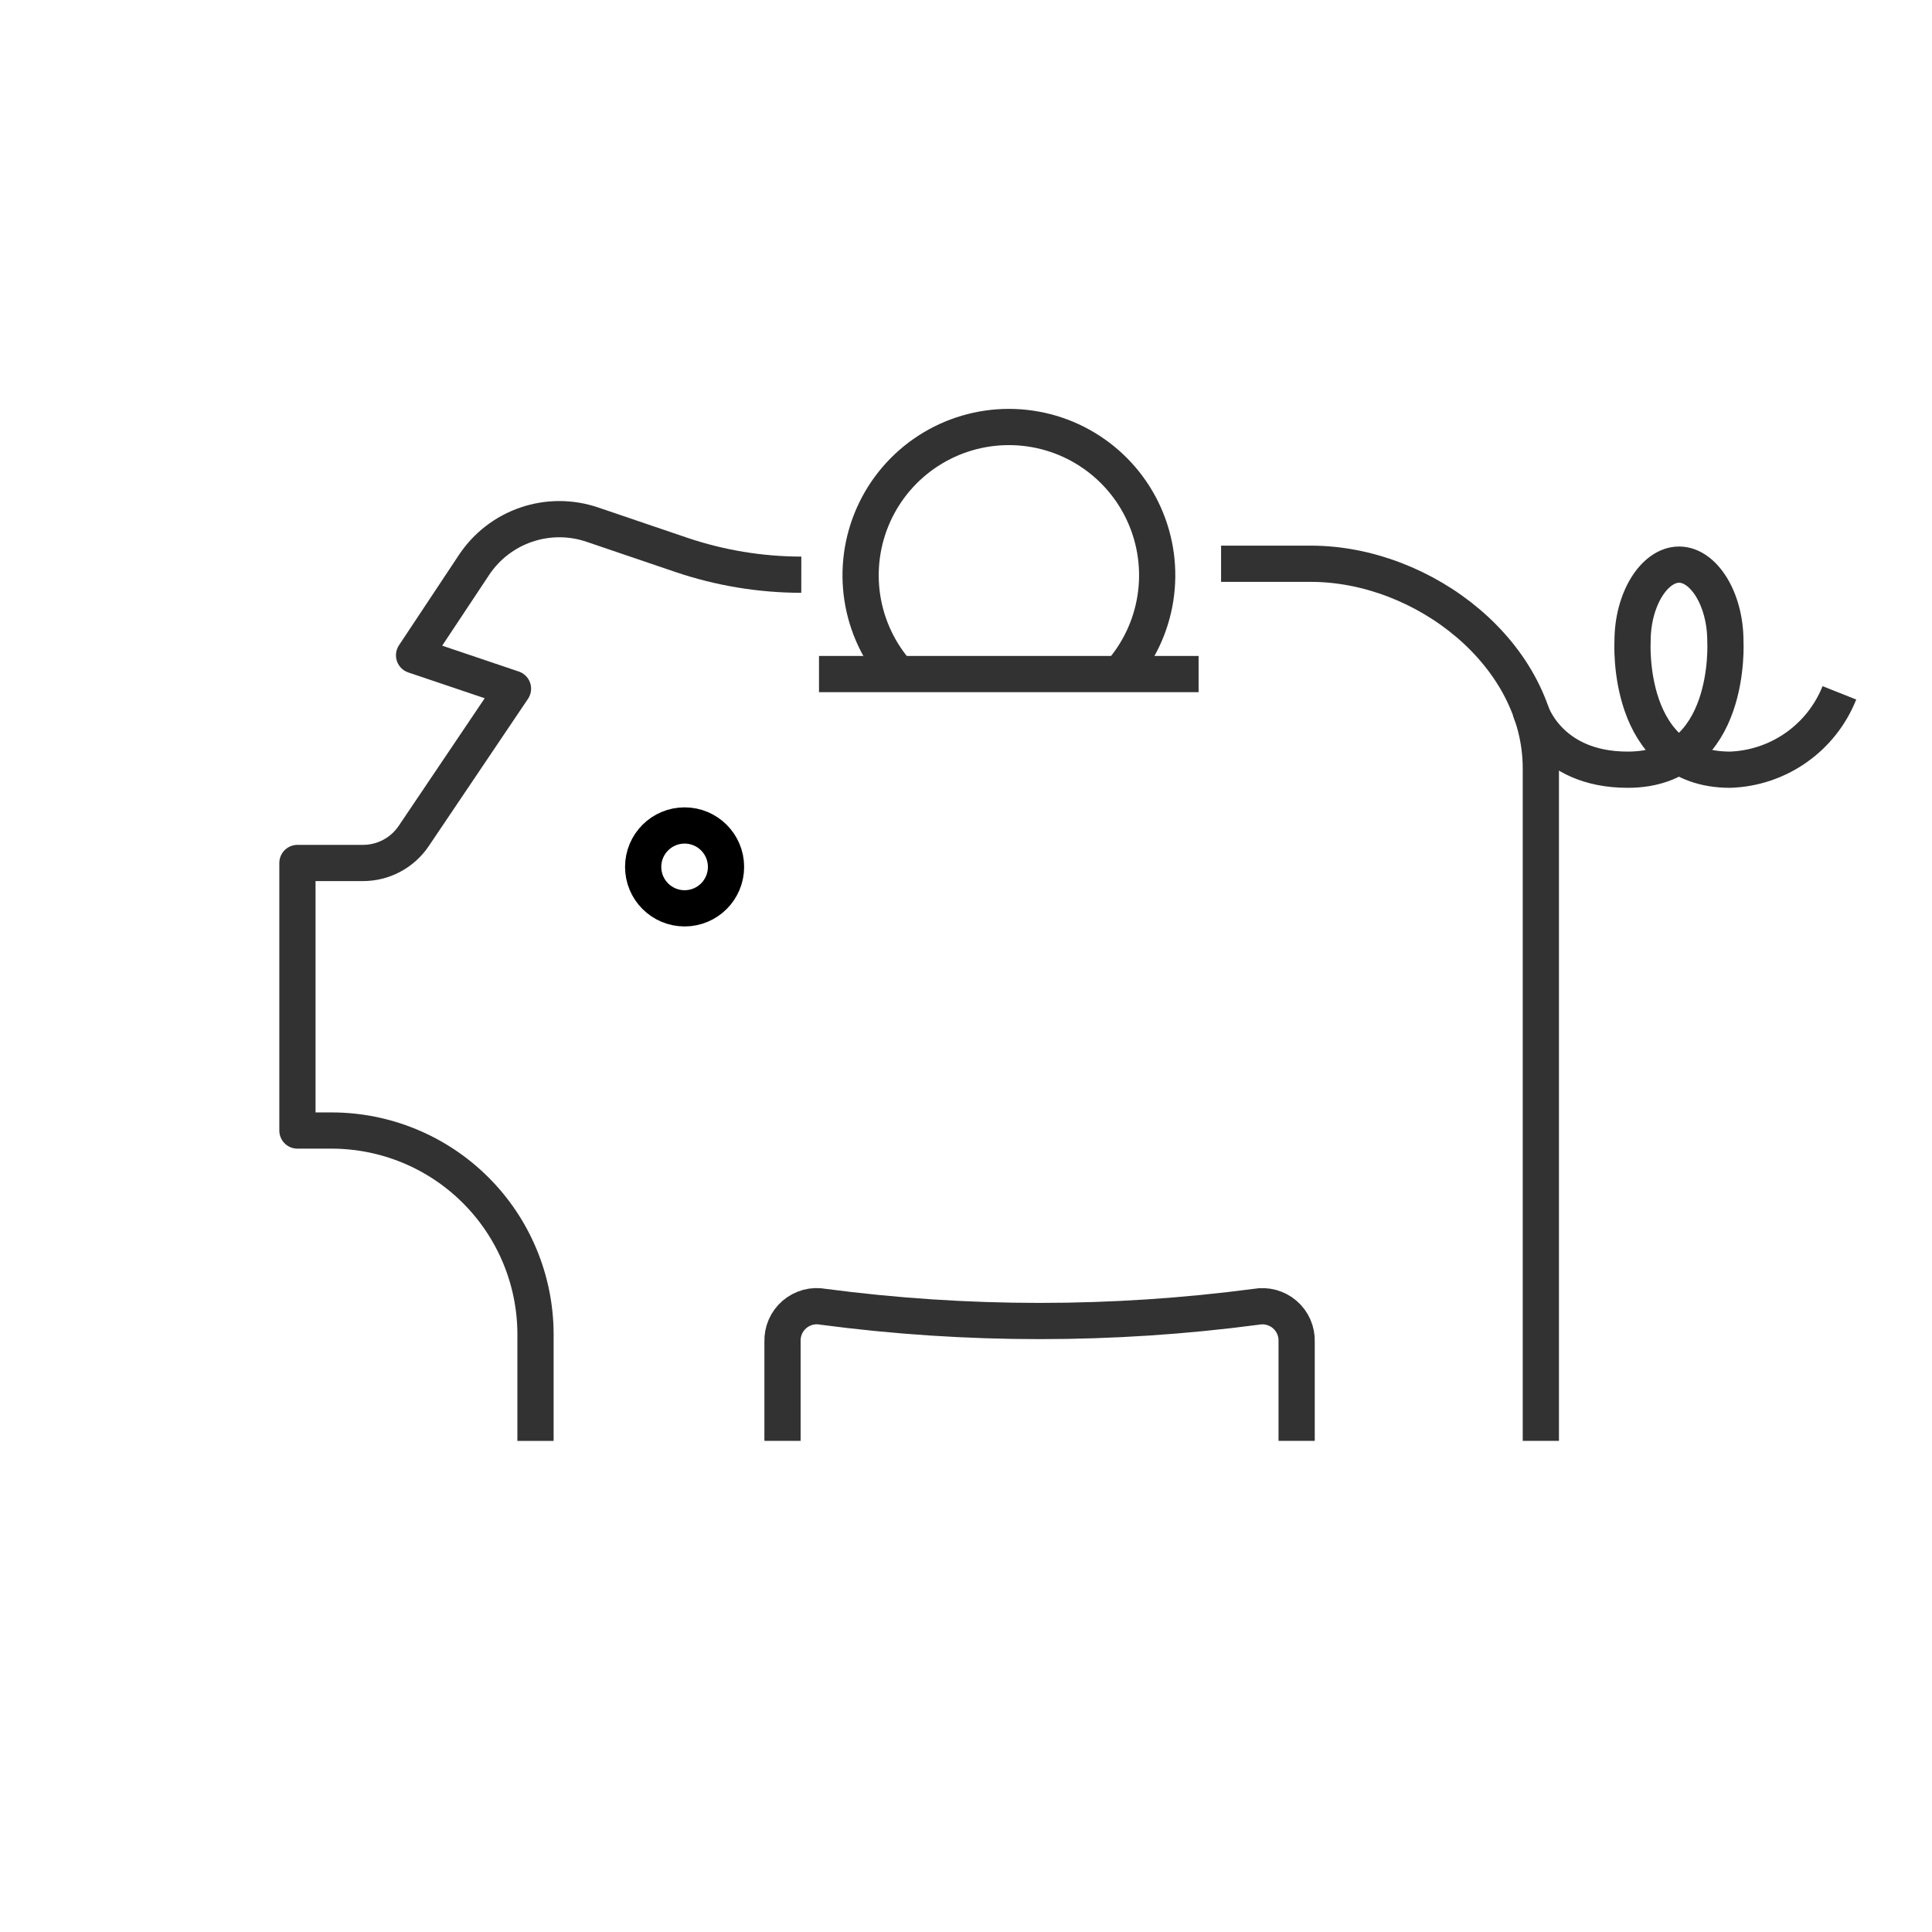
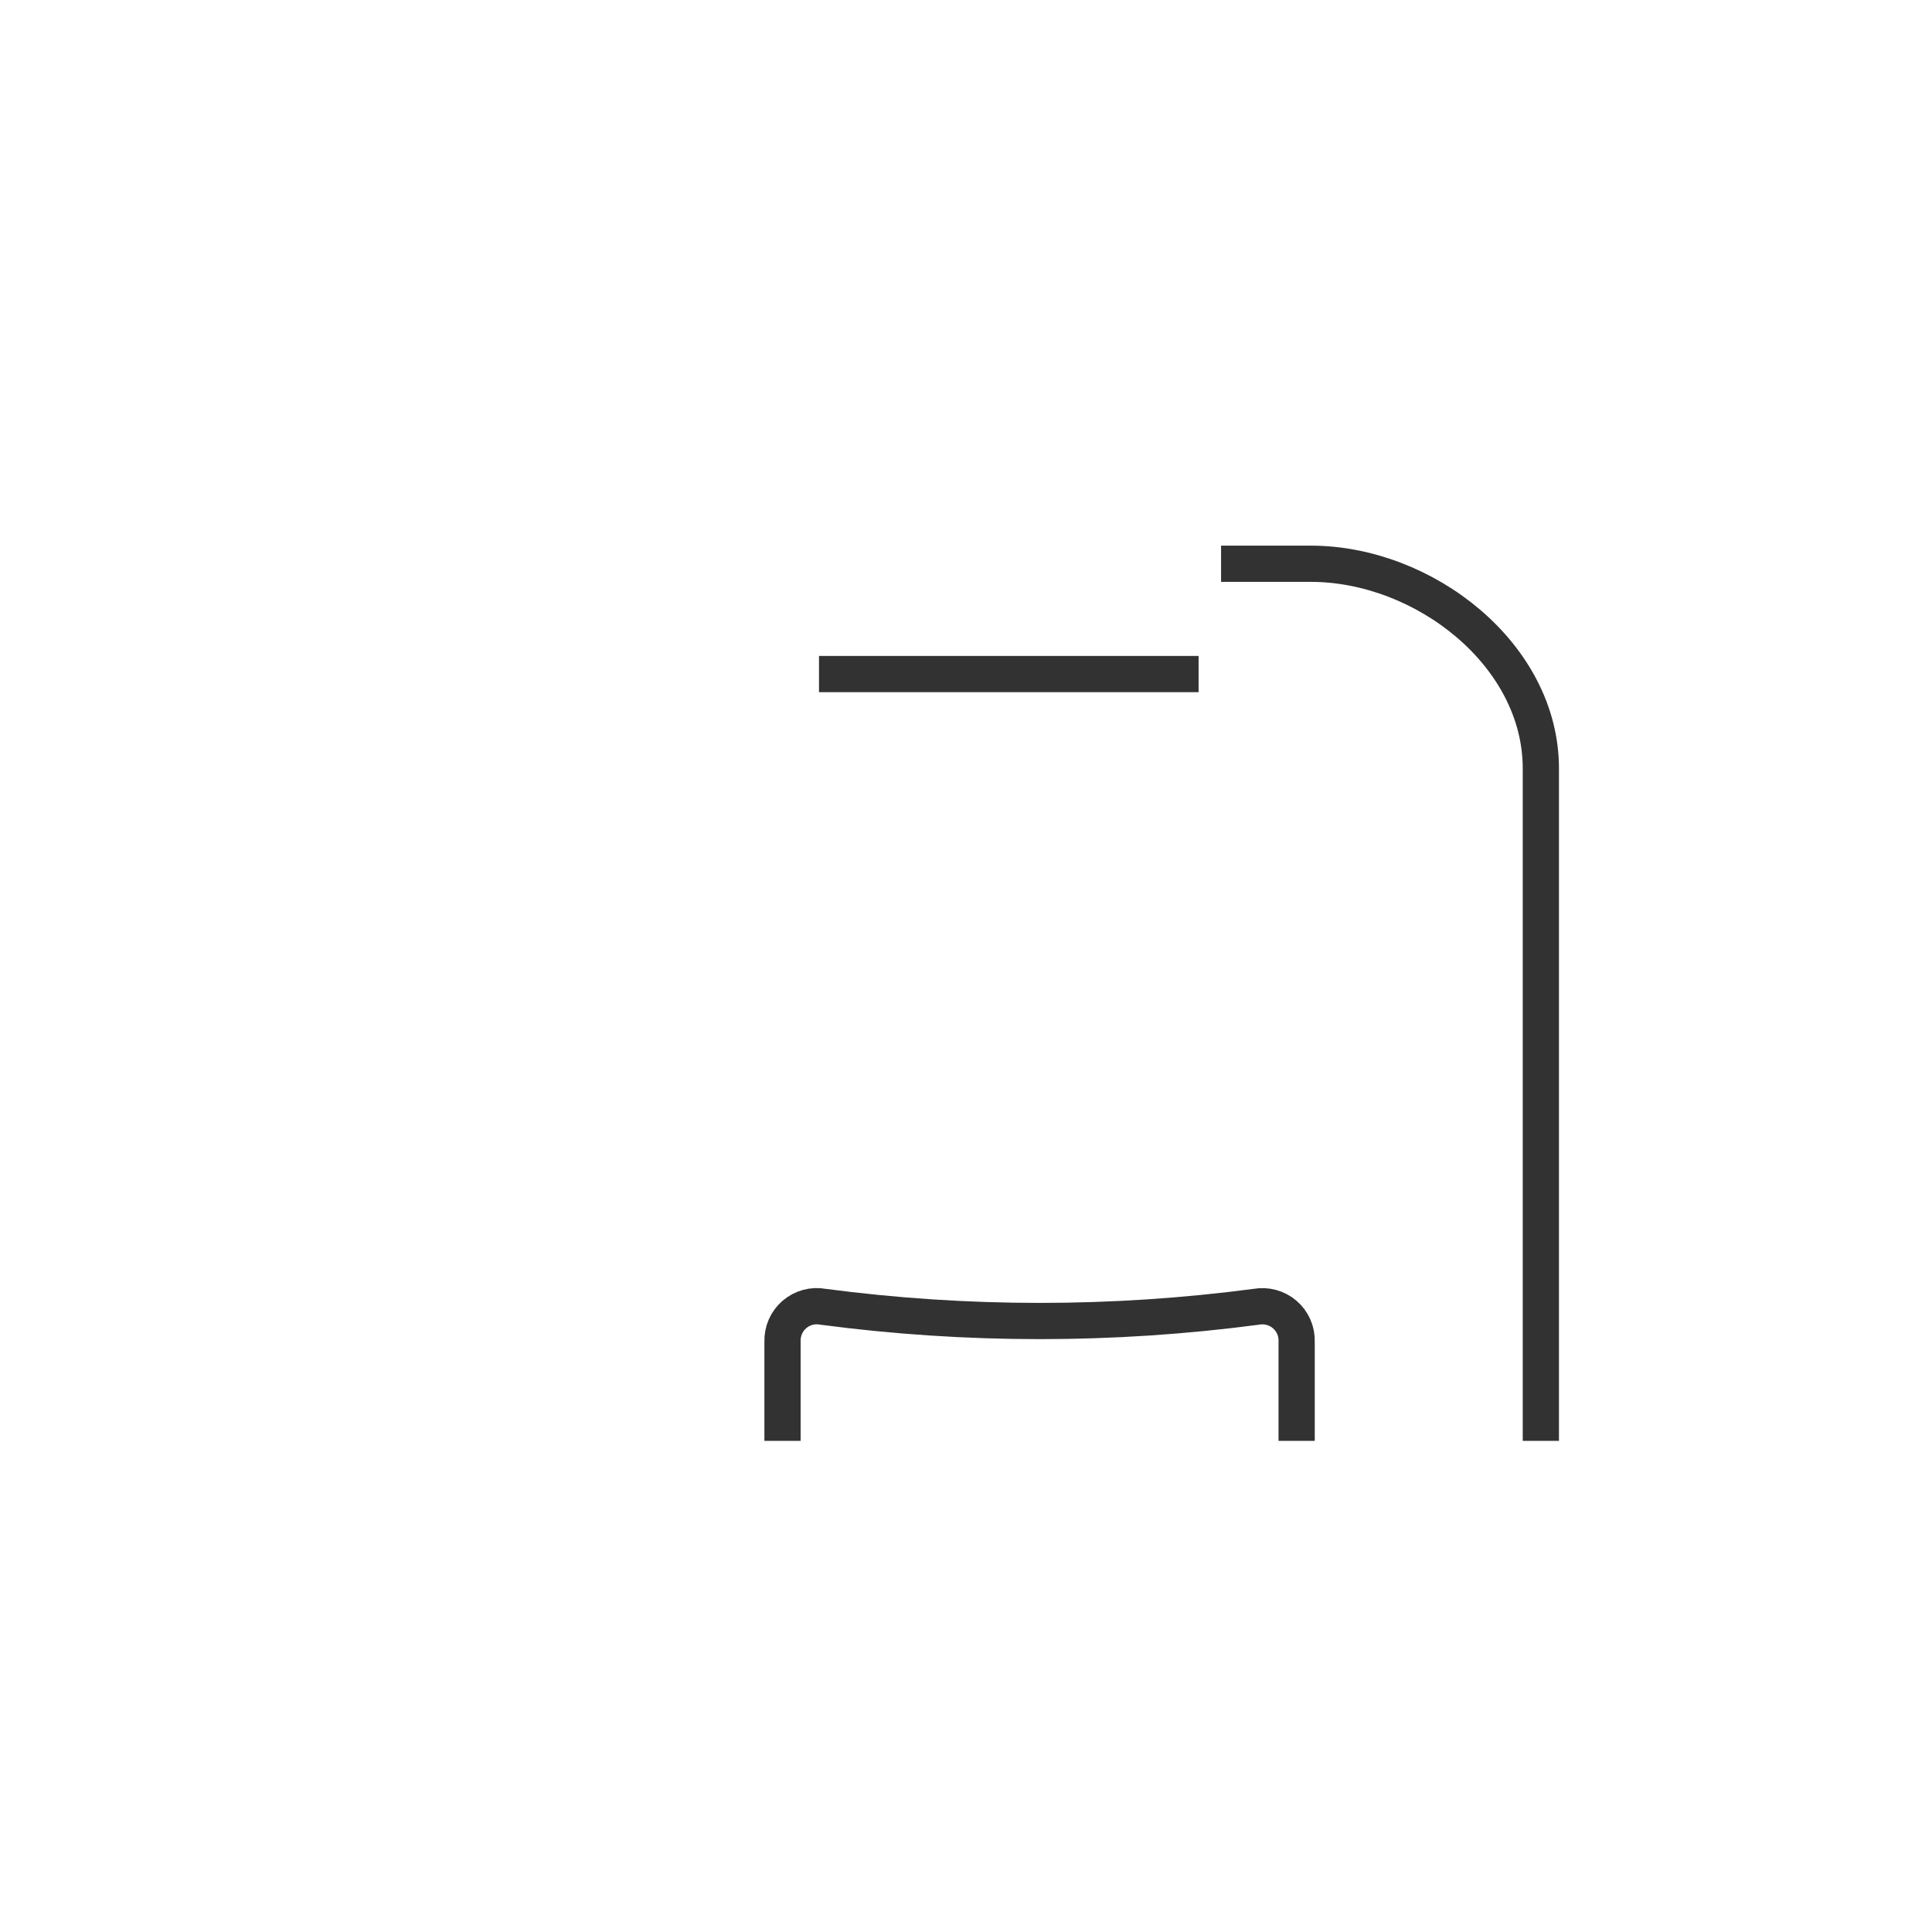
<svg xmlns="http://www.w3.org/2000/svg" width="80" height="80" viewBox="0 0 80 80" fill="none">
  <path d="M33.913 27.911H49.631" stroke="#323232" stroke-width="1.5" stroke-linejoin="round" />
-   <path d="M37.196 27.911C36.407 27.027 35.89 25.934 35.708 24.763C35.527 23.592 35.688 22.393 36.172 21.312C36.656 20.23 37.443 19.312 38.437 18.668C39.432 18.023 40.592 17.681 41.776 17.681C42.961 17.681 44.121 18.023 45.115 18.668C46.11 19.312 46.897 20.23 47.381 21.312C47.865 22.393 48.026 23.592 47.844 24.763C47.663 25.934 47.146 27.027 46.357 27.911" stroke="#323232" stroke-width="1.5" stroke-linejoin="round" />
  <path d="M32.402 59.663V55.557C32.395 55.344 32.435 55.133 32.52 54.937C32.605 54.742 32.734 54.568 32.895 54.429C33.057 54.29 33.248 54.19 33.453 54.134C33.659 54.079 33.875 54.071 34.084 54.111C40.036 54.897 46.066 54.897 52.018 54.111C52.227 54.073 52.441 54.082 52.646 54.138C52.851 54.194 53.041 54.295 53.201 54.434C53.361 54.572 53.489 54.745 53.574 54.94C53.658 55.134 53.699 55.346 53.691 55.557V59.663" stroke="#323232" stroke-width="1.5" stroke-linejoin="round" />
  <path d="M50.562 23.344H54.279C58.964 23.344 63.803 27.106 63.803 31.818V59.663" stroke="#323232" stroke-width="1.5" stroke-linejoin="round" />
-   <path d="M22.174 59.664V55.214C22.162 52.982 21.267 50.845 19.684 49.271C18.101 47.696 15.96 46.813 13.727 46.813H12.316V35.734H15.03C15.444 35.734 15.851 35.633 16.217 35.439C16.583 35.245 16.895 34.965 17.128 34.622L21.242 28.517L17.146 27.134L19.624 23.399C20.142 22.616 20.905 22.026 21.794 21.724C22.682 21.421 23.646 21.422 24.534 21.726L28.206 22.974C29.808 23.517 31.488 23.795 33.18 23.797" stroke="#323232" stroke-width="1.5" stroke-linejoin="round" />
-   <path d="M63.368 29.412C63.368 29.412 64.092 31.872 67.402 31.872C71.761 31.872 71.444 26.545 71.444 26.545C71.444 24.8 70.54 23.38 69.527 23.38C68.514 23.38 67.601 24.8 67.601 26.545C67.601 26.545 67.284 31.872 71.643 31.872C72.625 31.838 73.575 31.519 74.378 30.953C75.181 30.388 75.802 29.601 76.165 28.689" stroke="#323232" stroke-width="1.5" stroke-linejoin="round" />
-   <path d="M30.063 35.896C30.063 36.844 29.295 37.612 28.348 37.612C27.4 37.612 26.632 36.844 26.632 35.896C26.632 34.949 27.4 34.181 28.348 34.181C29.295 34.181 30.063 34.949 30.063 35.896Z" stroke="black" stroke-width="1.5" />
</svg>